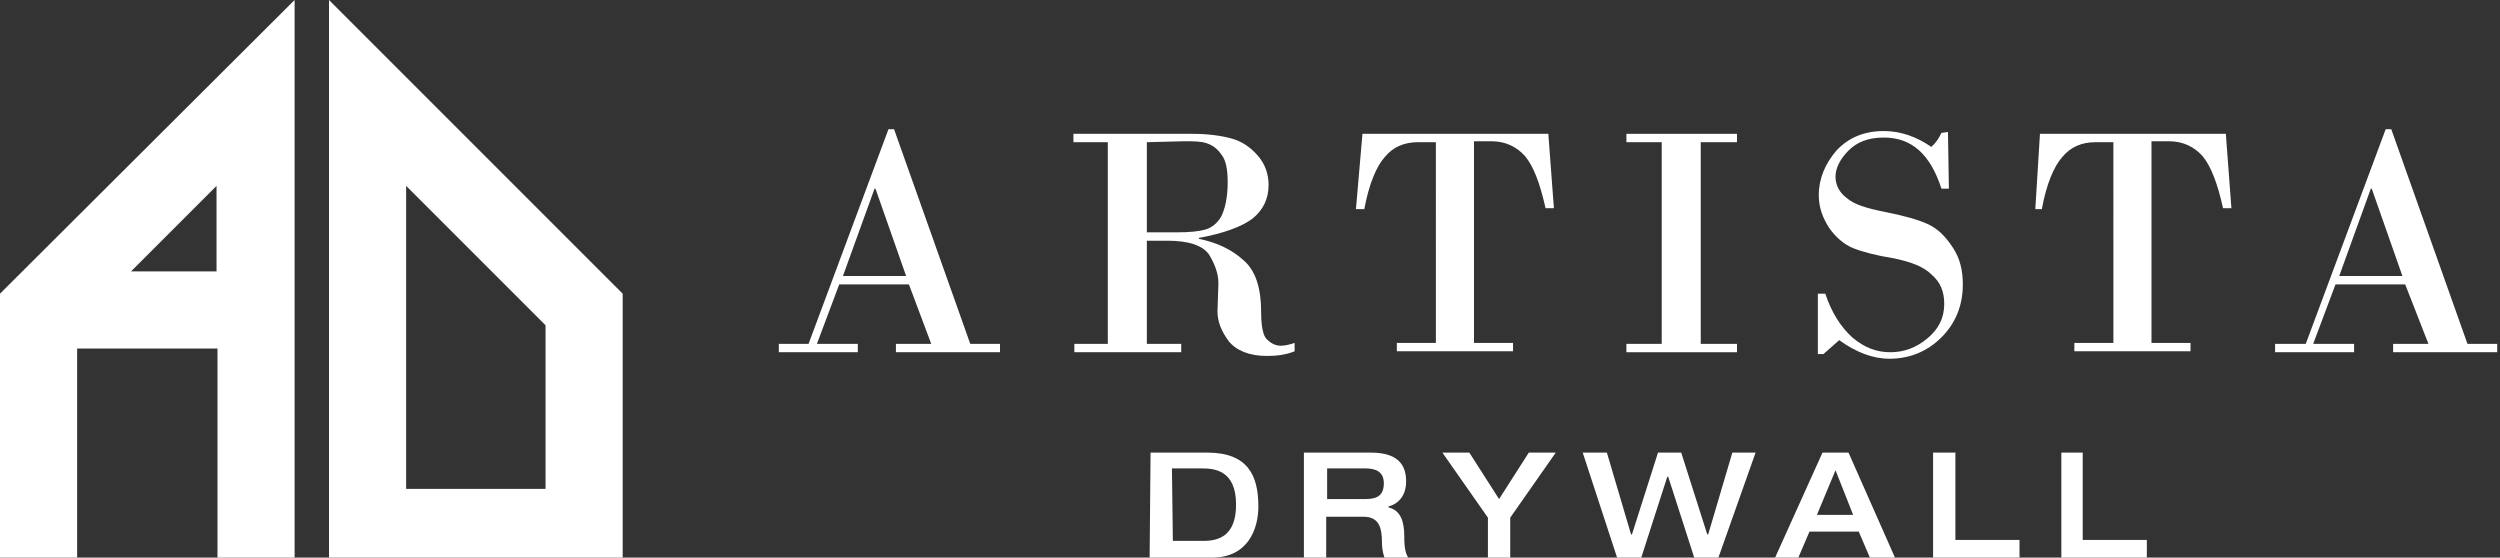
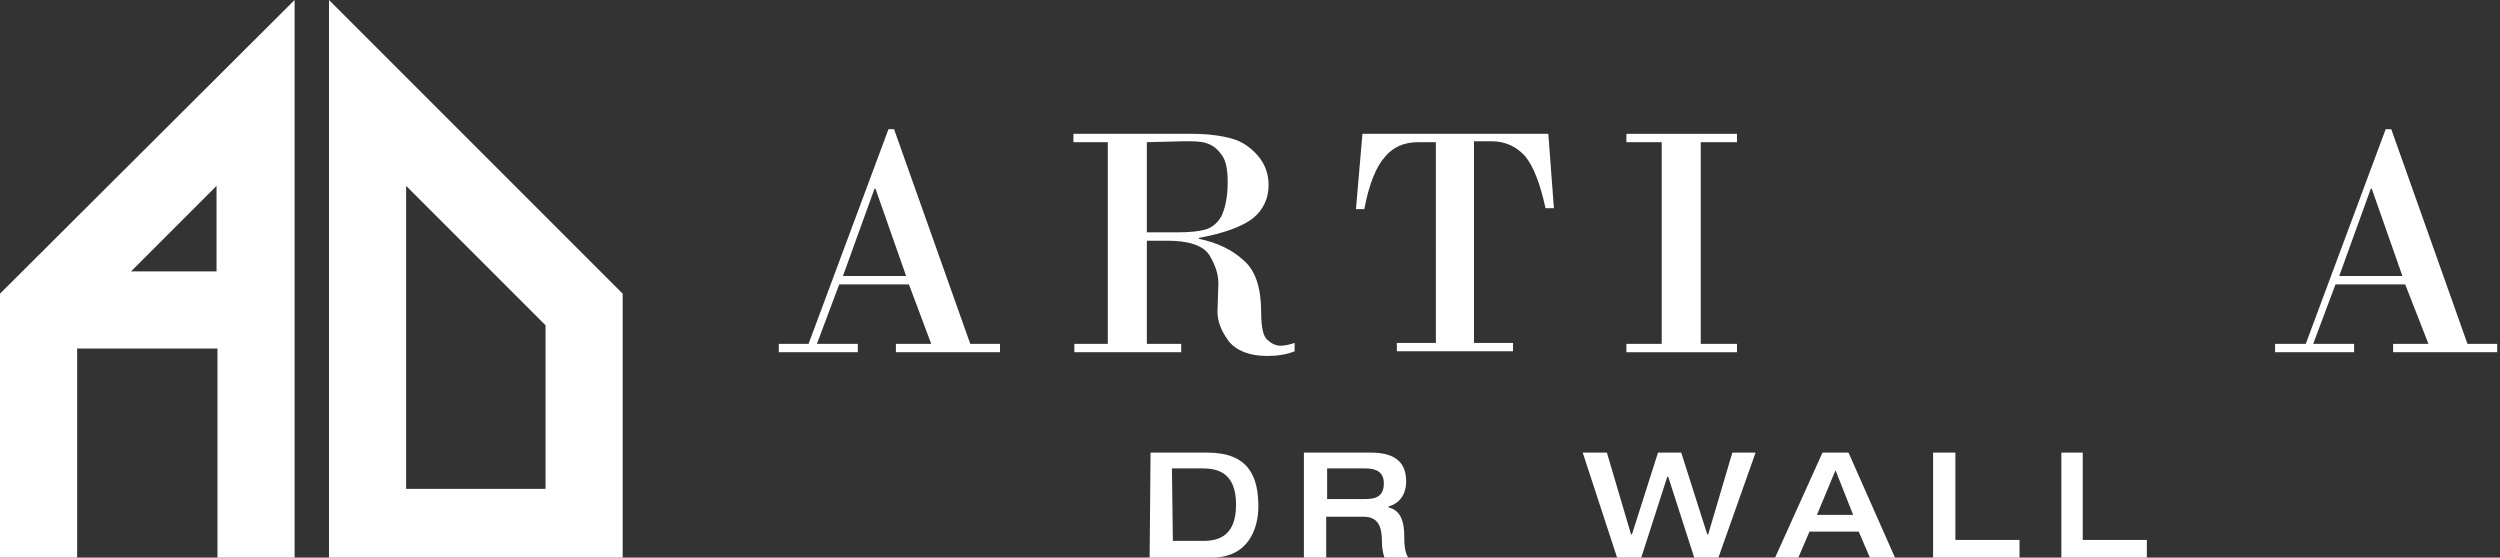
<svg xmlns="http://www.w3.org/2000/svg" id="Layer_1" x="0px" y="0px" viewBox="0 0 269 60" style="enable-background:new 0 0 269 60;" xml:space="preserve">
  <rect x="0" y="0" width="269" height="60" fill="#333333" stroke="none" />
  <style type="text/css">	.st0{fill:#FFFFFF;}</style>
  <path class="st0" d="M35.4,0v60H67V31.6L35.4,0z M58.7,52.6H43.7V20L58.7,35V52.6z" />
  <path class="st0" d="M0,31.6V60h8.3V37.5h15.1V60h8.3V0L0,31.6z M14.1,29.2l9.2-9.2v9.2H14.1z" />
  <path class="st0" d="M123.8,48.7h6.1c4.4,0,5.5,2.5,5.5,5.8c0,2.4-1.1,5.5-5,5.5h-6.7L123.8,48.7L123.8,48.7z M126.2,58.2h3.3 c1.7,0,3.5-0.6,3.5-3.9c0-3.7-2.3-3.9-3.7-3.9h-3.2L126.2,58.2L126.2,58.2z" />
  <path class="st0" d="M140.4,48.7h7.1c2.9,0,3.8,1.3,3.8,3.1c0,1.5-0.8,2.4-1.9,2.7v0.1c1.3,0.3,1.7,1.5,1.7,3.1c0,0.6,0,1.8,0.5,2.4 H149c-0.1-0.3-0.3-0.9-0.3-1.7c0-1.6-0.3-2.8-2-2.8h-4V60h-2.4V48.7z M146.9,53.7c1.3,0,2-0.4,2-1.7c0-1.2-0.8-1.6-2-1.6h-4.1v3.3 L146.9,53.7L146.9,53.7z" />
-   <path class="st0" d="M160.1,55.7l-4.9-7h2.9l3.2,5l3.2-5h2.9l-4.9,7V60h-2.4L160.1,55.7L160.1,55.7z" />
  <path class="st0" d="M170.3,48.7h2.6l2.6,8.8h0.1l2.8-8.8h2.5l2.8,8.8h0.1l2.6-8.8h2.5L184.9,60h-2.6l-2.8-8.7h-0.1l-2.8,8.7h-2.6 L170.3,48.7z" />
  <path class="st0" d="M196.1,48.7h2.8l5,11.3h-2.7l-1.2-2.8h-5.3l-1.2,2.8H191L196.1,48.7z M199.4,55.4l-1.9-4.8l-2,4.8H199.4z" />
  <path class="st0" d="M208,48.7h2.4v9.4h6.9V60H208V48.7z" />
  <path class="st0" d="M221.7,48.7h2.4v9.4h6.9V60h-9.2V48.7z" />
  <path class="st0" d="M97.8,30.6h-7.5L87.9,37h4.4v0.9h-8.5V37H87l8.6-23.1h0.6l8.2,23.1h3.2v0.9H96.4V37h3.8L97.8,30.6z M90.7,29.7 h6.8l-3.3-9.4h-0.1L90.7,29.7z" />
  <path class="st0" d="M119.2,37V15.3h-3.7v-0.9h12.8c1.7,0,3.1,0.2,4.2,0.5c1.1,0.3,2,0.9,2.8,1.8c0.8,0.9,1.2,2,1.2,3.2 c0,1.5-0.6,2.7-1.7,3.6c-1.2,0.9-3.1,1.6-5.8,2.1v0.1c2,0.4,3.6,1.2,4.8,2.3c1.3,1.1,1.9,3,1.9,5.6c0,1.5,0.2,2.5,0.6,2.9 s0.9,0.7,1.5,0.7c0.4,0,0.9-0.1,1.5-0.3v0.9c-1,0.4-2,0.5-3,0.5c-1.9,0-3.3-0.6-4.1-1.6c-0.8-1.1-1.2-2.1-1.2-3.2l0.1-3 c0-1.1-0.4-2.1-1-3.1c-0.7-1-2.2-1.5-4.5-1.5h-2.2V37h3.7v0.9h-11.5V37L119.2,37L119.2,37z M123.4,15.3v9.7h3.2 c1.4,0,2.4-0.1,3.1-0.3c0.7-0.2,1.3-0.7,1.7-1.4c0.4-0.8,0.7-2,0.7-3.7c0-1.4-0.2-2.4-0.7-3c-0.5-0.7-1-1-1.6-1.2 c-0.6-0.2-1.4-0.2-2.4-0.2L123.4,15.3L123.4,15.3z" />
  <path class="st0" d="M146.6,14.4h20l0.6,8h-0.9c-0.6-2.7-1.3-4.5-2.2-5.6c-0.9-1-2.1-1.6-3.6-1.6h-1.9v21.7h4.2v0.9h-12.5v-0.9h4.2 V15.3h-1.9c-1.5,0-2.7,0.5-3.6,1.6c-0.9,1-1.7,2.9-2.2,5.6h-0.9L146.6,14.4z" />
  <path class="st0" d="M178.8,37V15.3H175v-0.9h11.9v0.9H183V37h3.9v0.9H175V37H178.8z" />
-   <path class="st0" d="M209.6,14.2l0.1,6.1h-0.8c-1.2-3.7-3.2-5.5-6.2-5.5c-1.7,0-2.9,0.5-3.8,1.4c-0.9,0.9-1.4,1.9-1.4,2.8 c0,0.9,0.4,1.7,1.2,2.3c0.8,0.7,2.1,1.1,4.1,1.5c2,0.4,3.5,0.8,4.6,1.3c1.1,0.5,1.9,1.3,2.7,2.5c0.8,1.2,1.1,2.5,1.1,4 c0,2.3-0.8,4.2-2.3,5.7c-1.5,1.5-3.4,2.3-5.6,2.3c-1.8,0-3.6-0.7-5.4-2l-1.7,1.5h-0.6v-6.5h0.8c0.7,2.1,1.7,3.6,2.9,4.7 c1.3,1.1,2.6,1.6,4.1,1.6c1.5,0,2.8-0.5,4-1.5s1.8-2.2,1.8-3.7c0-1.3-0.4-2.3-1.3-3.1c-0.9-0.9-2.2-1.4-4.1-1.8 c-1.9-0.3-3.4-0.7-4.4-1.1c-1-0.4-1.9-1.2-2.6-2.2c-0.7-1.1-1.1-2.2-1.1-3.5c0-1.8,0.7-3.4,1.9-4.8c1.3-1.4,3-2.1,5.1-2.1 c1.8,0,3.5,0.6,5.1,1.7c0.5-0.4,0.8-0.9,1.1-1.5L209.6,14.2L209.6,14.2z" />
-   <path class="st0" d="M219.5,14.4h20l0.6,8h-0.9c-0.6-2.7-1.3-4.5-2.2-5.6c-0.9-1-2.1-1.6-3.6-1.6h-1.9v21.7h4.2v0.9h-12.5v-0.9h4.2 V15.3h-1.9c-1.5,0-2.7,0.5-3.6,1.6c-0.9,1-1.7,2.9-2.2,5.6H219L219.5,14.4z" />
  <path class="st0" d="M258.8,30.6h-7.5l-2.4,6.4h4.4v0.9h-8.5V37h3.3l8.6-23.1h0.6l8.2,23.1h3.2v0.9h-11.2V37h3.8L258.8,30.6z  M251.7,29.7h6.8l-3.3-9.4h-0.1L251.7,29.7z" />
</svg>